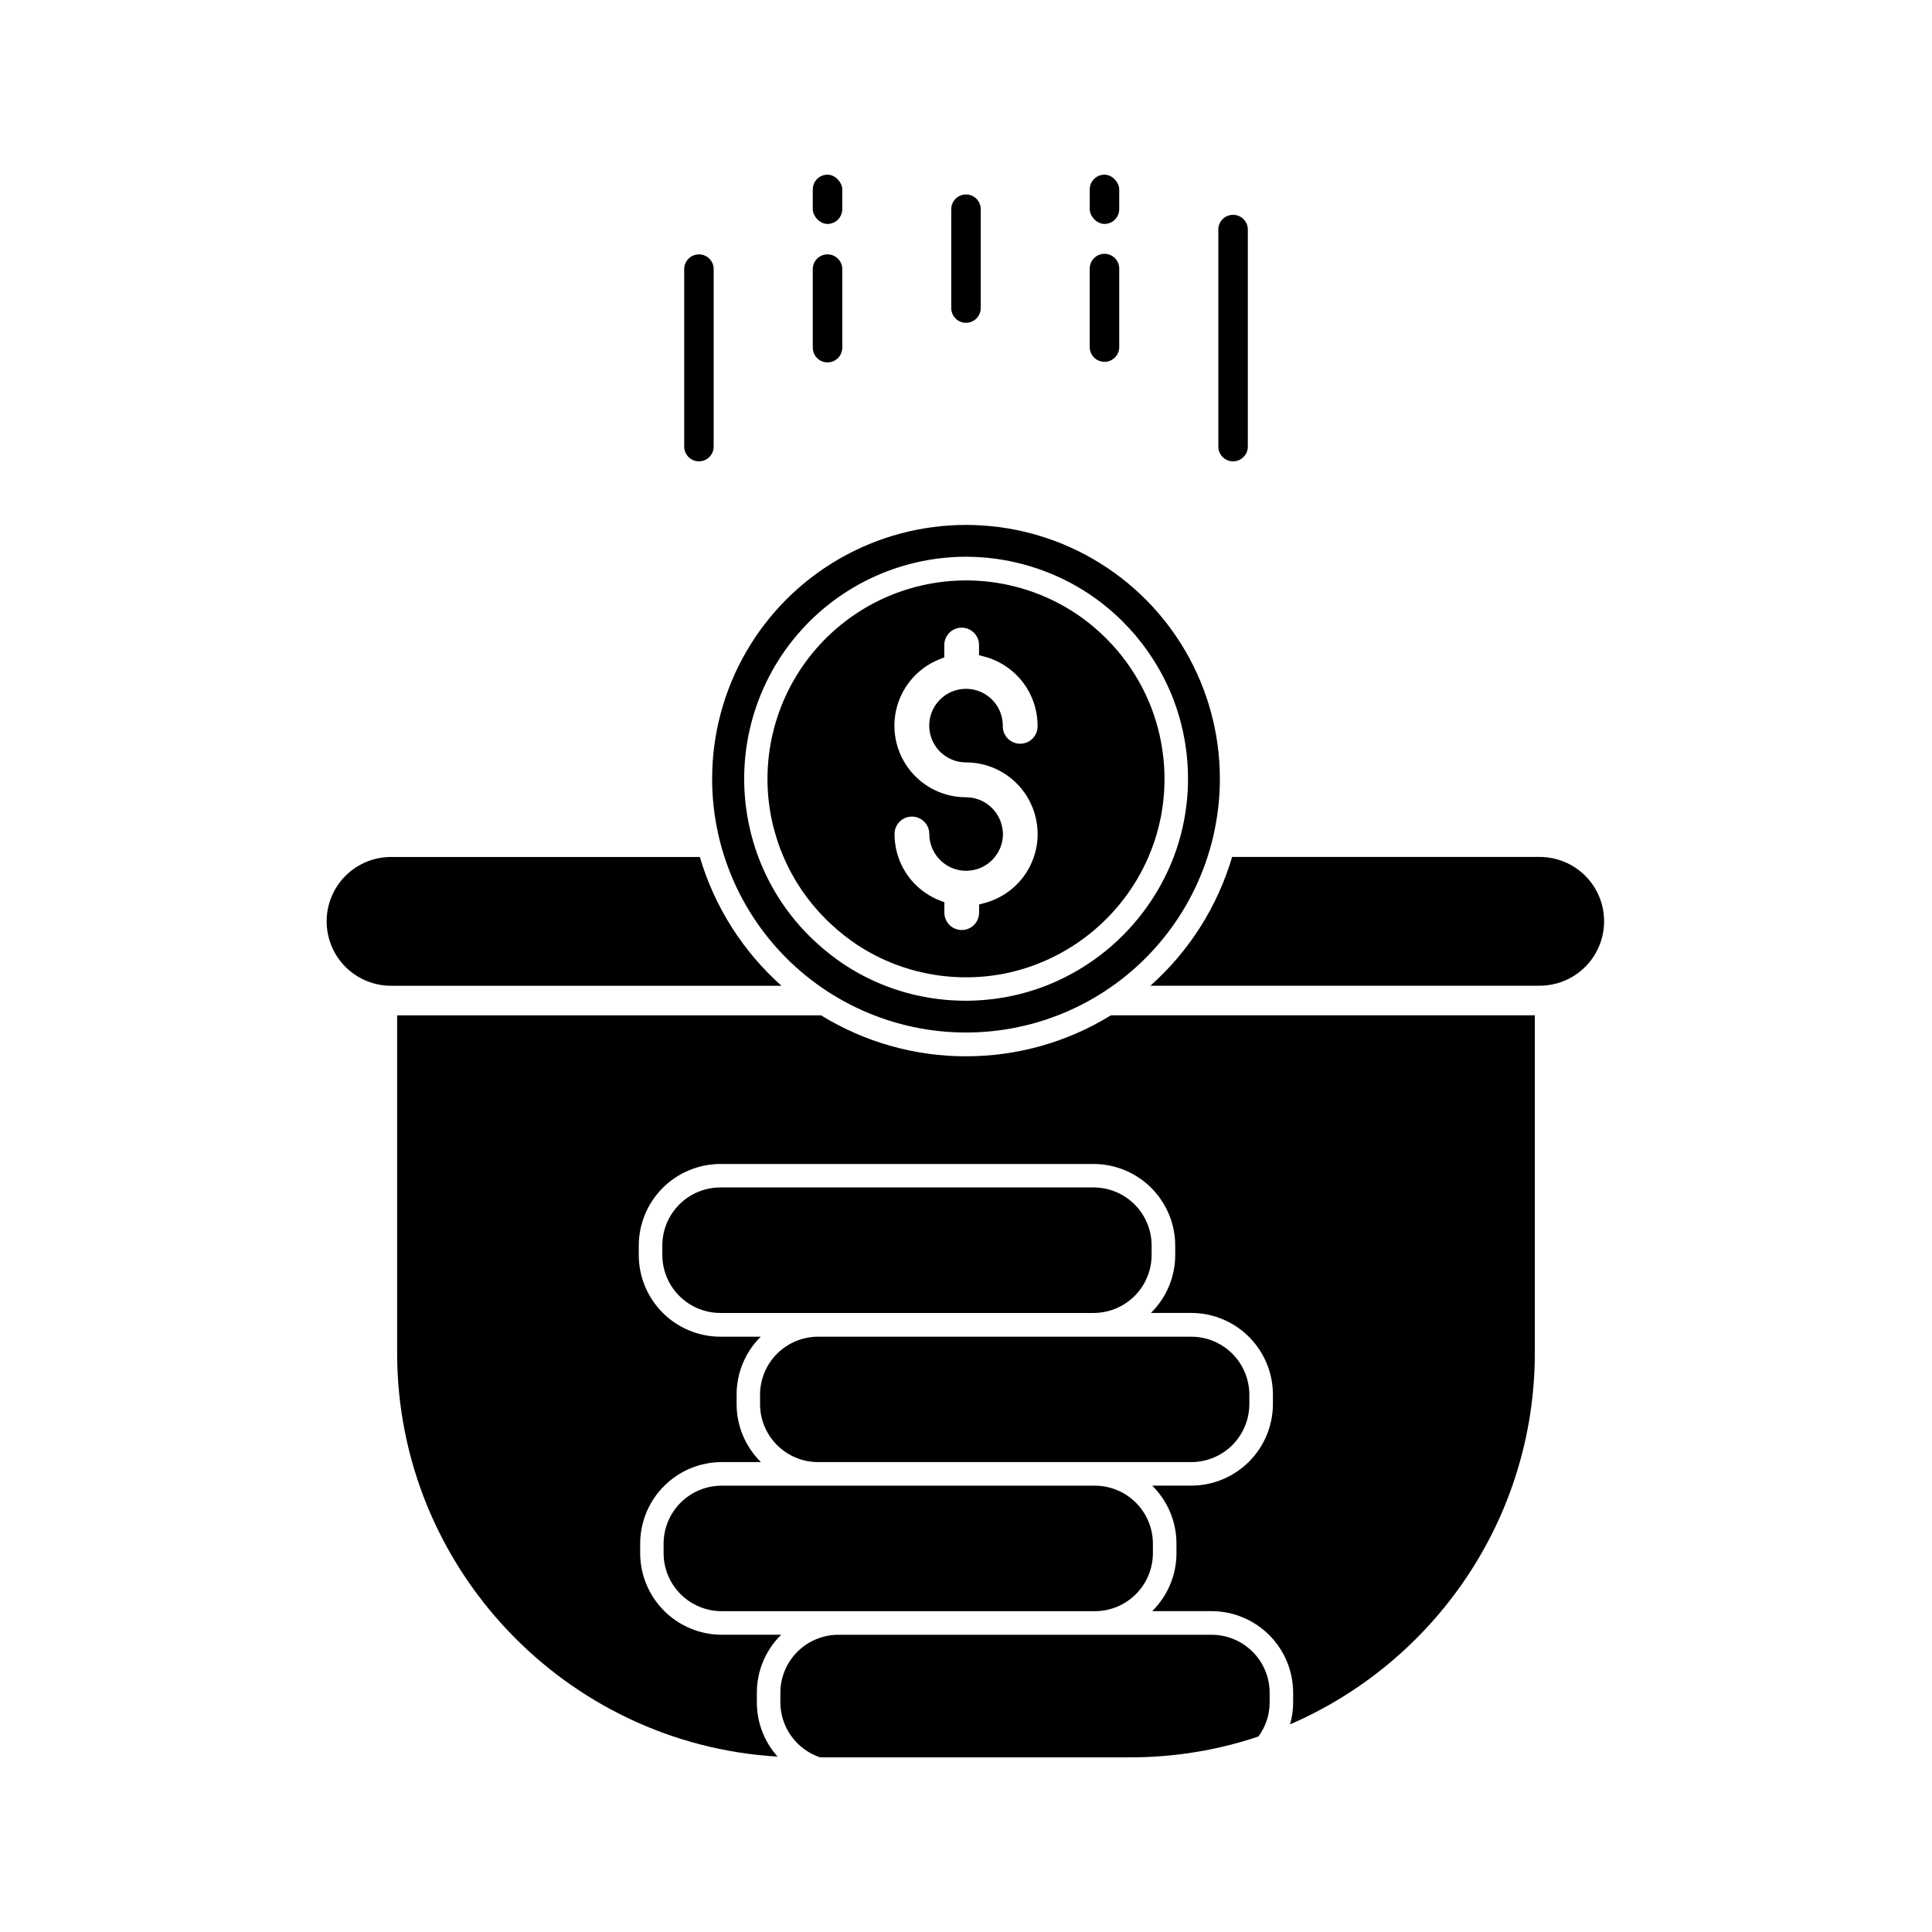
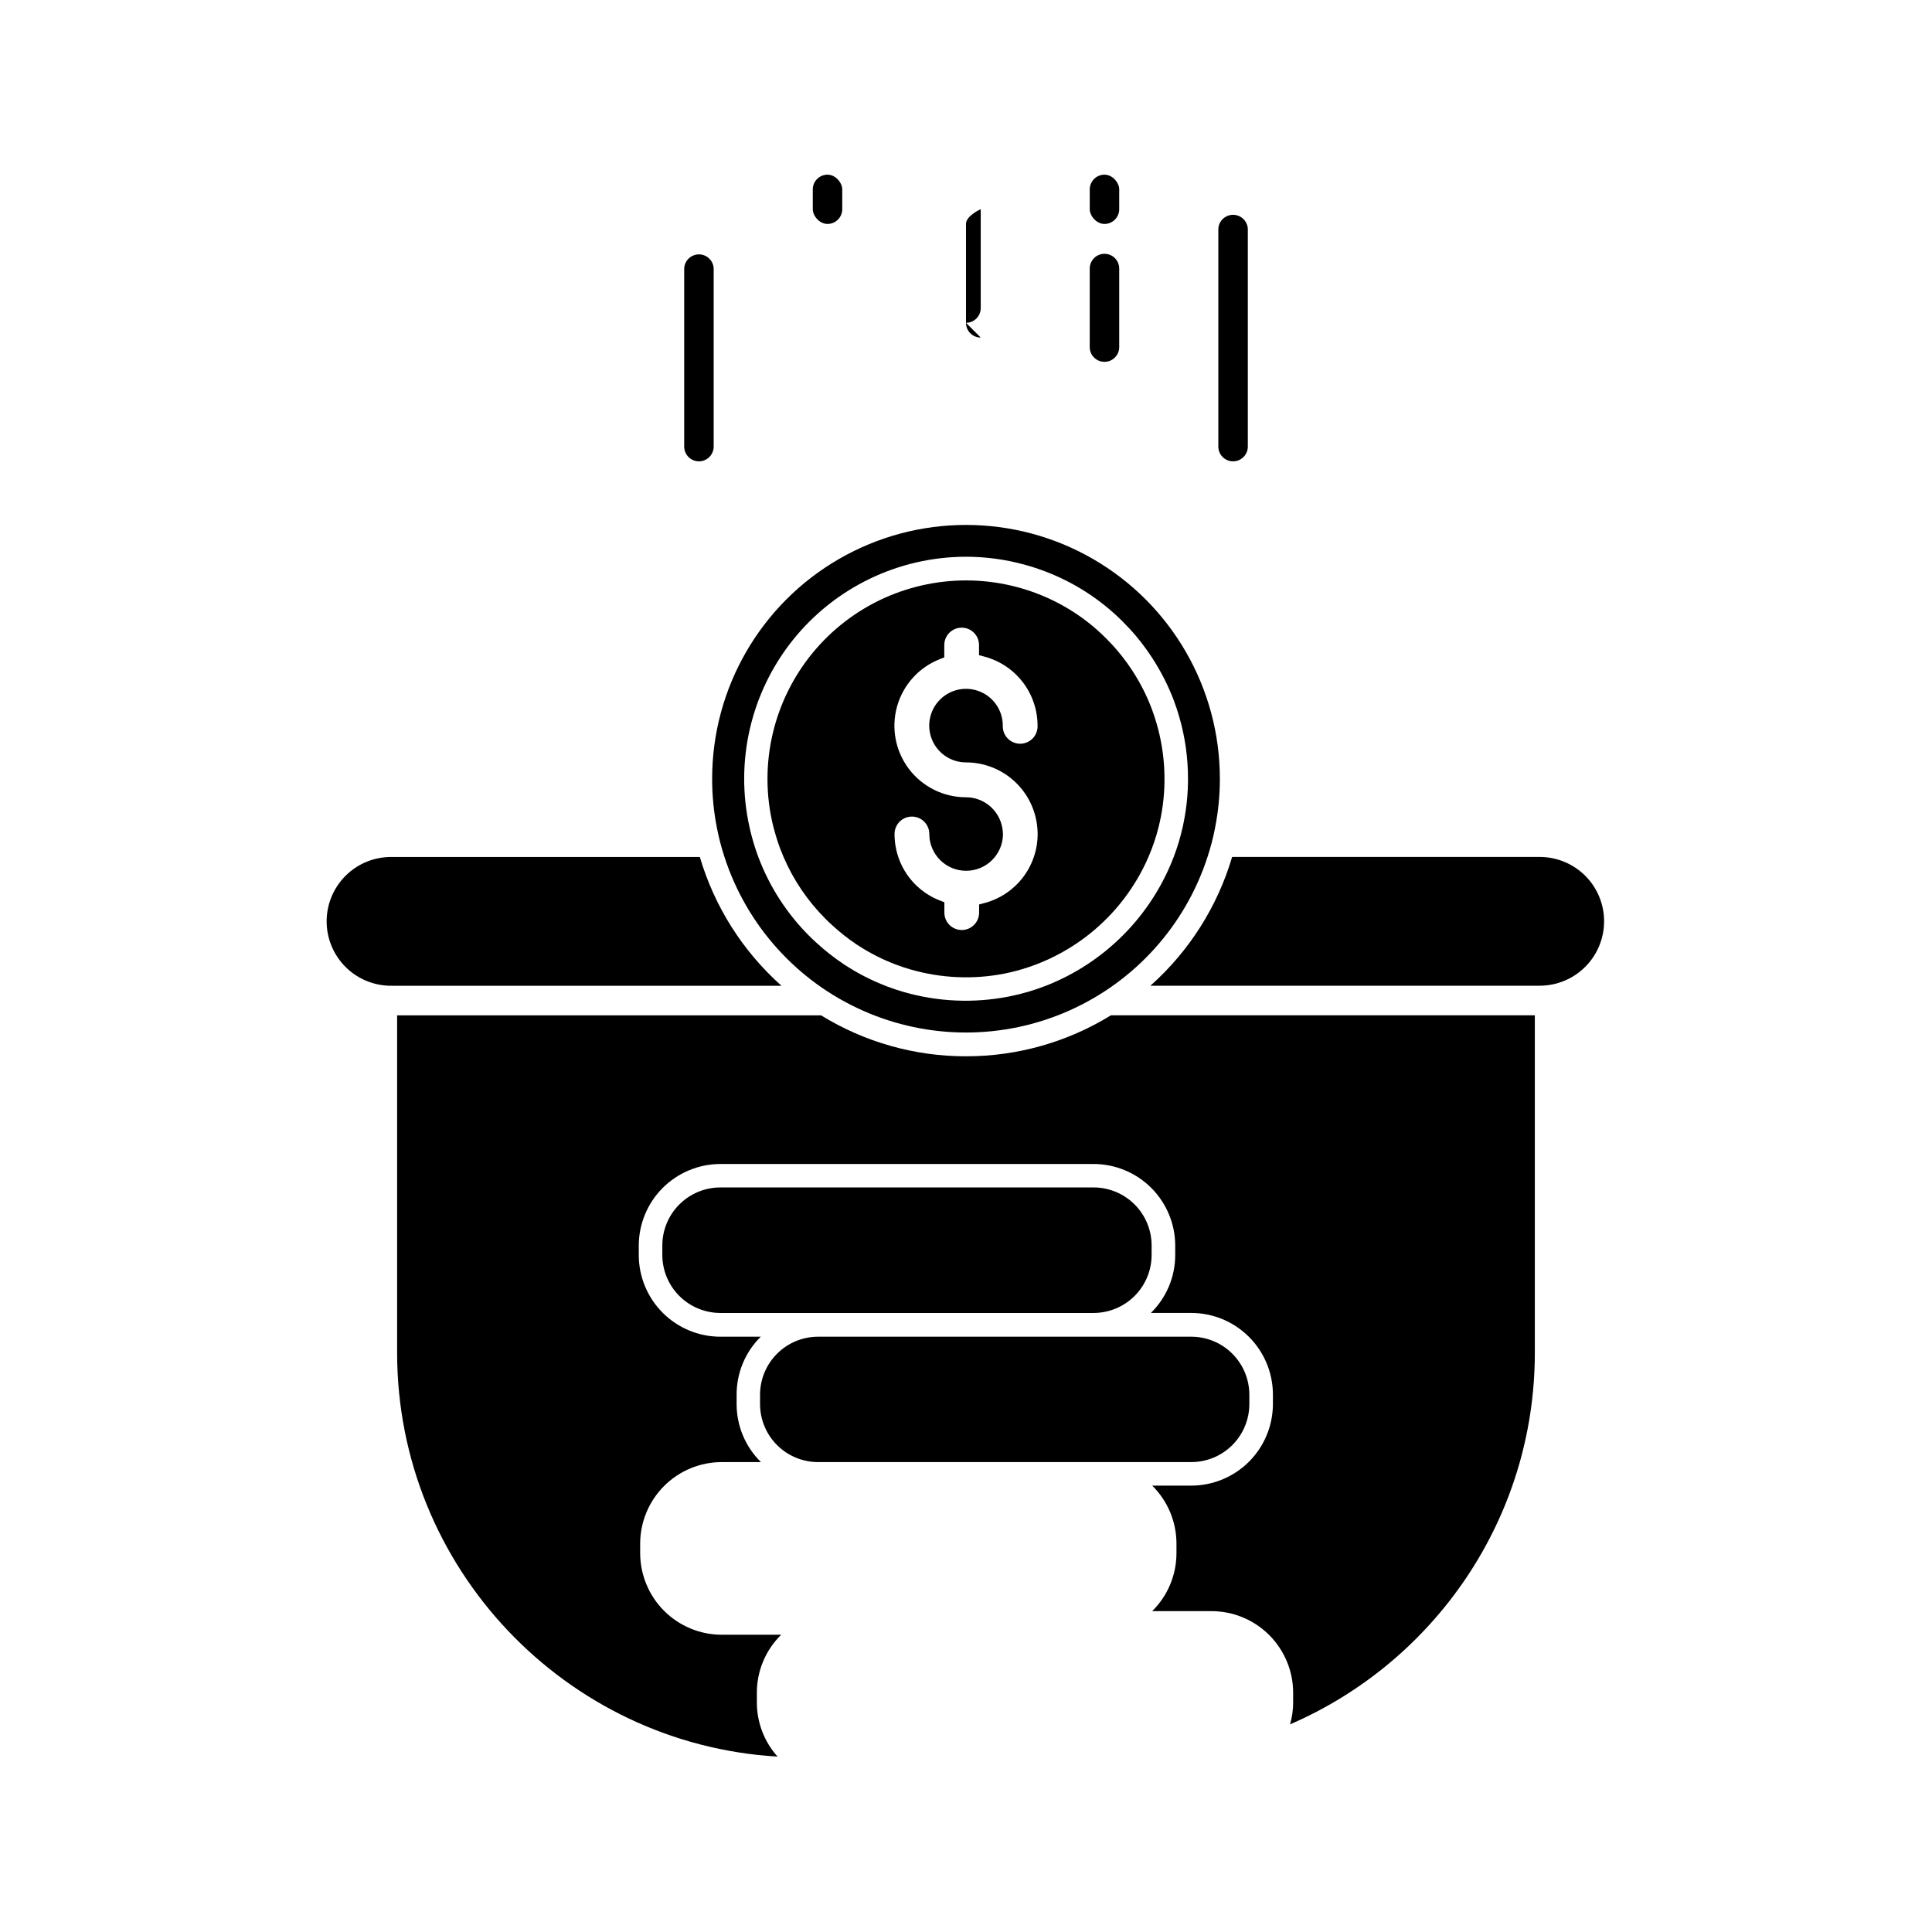
<svg xmlns="http://www.w3.org/2000/svg" fill="#000000" width="800px" height="800px" version="1.1" viewBox="144 144 512 512">
  <g>
    <path d="m363.3 190.29c2.156 0 3.906 2.156 3.906 3.906v5.246c0 2.156-1.75 3.906-3.906 3.906s-3.906-2.156-3.906-3.906v-5.246c0-2.156 1.75-3.906 3.906-3.906z" />
    <path d="m436.7 190.29c2.156 0 3.906 2.156 3.906 3.906v5.246c0 2.156-1.75 3.906-3.906 3.906s-3.906-2.156-3.906-3.906v-5.246c0-2.156 1.75-3.906 3.906-3.906z" />
    <path d="m400 423.93c-13.566 0.016-26.867-3.742-38.418-10.855h-112.34v89.426c0 56.961 44.656 103.7 100.82 107.02v-0.004c-3.547-3.957-5.5-9.09-5.488-14.402v-2.519c-0.004-5.781 2.32-11.324 6.449-15.371h-15.742c-5.734-0.004-11.23-2.281-15.285-6.336s-6.336-9.551-6.344-15.285v-2.519c0.008-5.731 2.289-11.23 6.344-15.281 4.055-4.055 9.551-6.332 15.285-6.336h10.371c-4.121-4.055-6.445-9.594-6.441-15.375v-2.519c-0.008-5.762 2.297-11.285 6.398-15.332h-10.707c-5.731-0.008-11.227-2.289-15.281-6.344-4.051-4.055-6.332-9.551-6.34-15.281v-2.519c0.008-5.734 2.289-11.23 6.34-15.285 4.055-4.051 9.551-6.332 15.281-6.344h98.918c5.731 0.012 11.227 2.289 15.281 6.344 4.055 4.055 6.336 9.551 6.344 15.285v2.519c-0.008 5.766-2.332 11.289-6.449 15.328h10.707c5.734 0.004 11.23 2.285 15.285 6.34 4.055 4.055 6.34 9.551 6.348 15.285v2.519c-0.012 5.731-2.293 11.227-6.348 15.281-4.055 4.051-9.555 6.332-15.285 6.336h-10.359c4.113 4.059 6.43 9.594 6.43 15.375v2.519c0 5.781-2.32 11.32-6.441 15.371h15.742c5.731 0.008 11.227 2.285 15.281 6.34 4.051 4.055 6.332 9.547 6.34 15.281v2.519c0.004 1.98-0.273 3.957-0.82 5.859 38.113-16.449 64.867-54.398 64.867-98.48v-89.426h-112.33c-11.547 7.117-24.852 10.879-38.414 10.863z" />
-     <path d="m319.86 553.09v2.519c0.008 4.074 1.629 7.984 4.512 10.867 2.883 2.883 6.793 4.5 10.867 4.504h98.914c4.074-0.004 7.981-1.625 10.863-4.508 2.883-2.879 4.508-6.789 4.512-10.863v-2.519c-0.004-4.078-1.629-7.984-4.512-10.863-2.883-2.883-6.789-4.504-10.863-4.508h-98.914c-4.074 0-7.984 1.621-10.867 4.504-2.887 2.883-4.508 6.789-4.512 10.867z" />
    <path d="m345.42 516.1c0.004 4.074 1.625 7.984 4.508 10.863 2.883 2.883 6.789 4.504 10.863 4.508h98.918c4.074-0.004 7.984-1.625 10.867-4.508 2.883-2.879 4.504-6.789 4.512-10.863v-2.519c-0.016-4.07-1.641-7.973-4.523-10.848s-6.785-4.488-10.855-4.492h-98.918c-4.074 0.004-7.981 1.625-10.863 4.508-2.883 2.883-4.504 6.789-4.508 10.863z" />
    <path d="m329.46 371.11h-81.504c-4.582-0.09-9.008 1.668-12.277 4.879-3.273 3.207-5.117 7.598-5.117 12.184 0 4.582 1.844 8.973 5.117 12.184 3.269 3.207 7.695 4.965 12.277 4.879h103.14c-10.254-9.137-17.746-20.957-21.633-34.125z" />
-     <path d="m465.1 577.23h-98.922c-4.078 0.004-7.984 1.625-10.867 4.508-2.883 2.883-4.504 6.789-4.508 10.863v2.519c0.004 3.231 1.027 6.379 2.918 9 1.895 2.617 4.562 4.574 7.633 5.594h82.188c11.539 0.008 23.004-1.852 33.945-5.512 1.941-2.629 2.988-5.812 2.984-9.082v-2.519c-0.004-4.074-1.625-7.981-4.508-10.863-2.883-2.883-6.789-4.504-10.863-4.508z" />
    <path d="m433.82 491.95c4.074-0.008 7.981-1.629 10.863-4.508 2.883-2.883 4.504-6.789 4.508-10.867v-2.519c-0.004-4.074-1.625-7.981-4.508-10.863s-6.789-4.504-10.863-4.508h-98.926c-4.074 0.004-7.981 1.625-10.863 4.508-2.883 2.883-4.504 6.789-4.508 10.863v2.519c0.004 4.078 1.625 7.984 4.508 10.867 2.883 2.879 6.789 4.5 10.863 4.508z" />
    <path d="m333.97 363.3c0.508 2.644 1.184 5.254 2.023 7.816 5.891 18.141 19.203 32.934 36.629 40.691 17.422 7.762 37.324 7.762 54.75 0 17.426-7.758 30.738-22.551 36.625-40.691 0.844-2.562 1.52-5.172 2.023-7.816 0.836-4.254 1.258-8.578 1.258-12.91 0-24.035-12.82-46.246-33.637-58.266-20.816-12.016-46.461-12.016-67.277 0-20.816 12.02-33.641 34.23-33.641 58.266-0.004 4.332 0.414 8.656 1.246 12.91zm66.027-71.758c5.156 0.004 10.289 0.688 15.27 2.031 1.891 0.512 3.777 1.121 5.625 1.82 7.703 2.91 14.699 7.414 20.535 13.223 0.629 0.629 1.258 1.305 1.977 2.055 2.102 2.285 4.012 4.742 5.715 7.344 0.102 0.152 0.219 0.32 0.32 0.492v-0.004c2.238 3.453 4.106 7.125 5.578 10.965 0.574 1.523 1.078 3.043 1.5 4.516 1.539 5.32 2.32 10.836 2.316 16.375 0.008 3.789-0.359 7.57-1.094 11.289-0.102 0.543-0.215 1.09-0.332 1.617l-0.004 0.004c-0.594 2.656-1.379 5.269-2.348 7.812-5.973 15.625-18.246 28.012-33.812 34.129-3.227 1.266-6.559 2.231-9.961 2.891-9.184 1.797-18.664 1.395-27.66-1.172-1.453-0.422-2.973-0.918-4.504-1.5l-0.414-0.164c-3.723-1.438-7.285-3.258-10.633-5.434l-0.461-0.297h0.004c-2.578-1.719-5.016-3.637-7.293-5.734-0.688-0.629-1.387-1.258-2.066-1.973-5.801-5.844-10.305-12.844-13.227-20.543l-0.062-0.172c-0.676-1.801-1.258-3.633-1.746-5.473-0.215-0.773-0.402-1.555-0.574-2.344l0.004 0.004c-3.922-17.43 0.289-35.695 11.441-49.652 11.152-13.953 28.039-22.086 45.906-22.105z" />
    <path d="m564.09 376.07c-3.203-3.184-7.539-4.973-12.059-4.973h-81.504c-3.891 13.172-11.391 24.992-21.652 34.125h103.16c4.527 0 8.871-1.801 12.07-5.004 3.203-3.203 5-7.547 4.996-12.078 0-4.527-1.801-8.867-5.008-12.07z" />
    <path d="m349.21 364.03c0.449 1.707 0.988 3.391 1.613 5.039 0.258 0.688 0.543 1.371 0.832 2.047 2.609 6.078 6.344 11.602 11.016 16.285 0.594 0.629 1.211 1.191 1.828 1.746h-0.004c2.051 1.898 4.246 3.629 6.57 5.184l0.34 0.219c3.117 2.027 6.441 3.719 9.918 5.039 1.367 0.523 2.727 0.969 4.023 1.34 8.047 2.32 16.527 2.699 24.75 1.102 17.027-3.398 31.309-14.93 38.227-30.855 1.105-2.551 2.008-5.184 2.688-7.879 0.234-0.934 0.441-1.891 0.629-2.816h0.004c1.59-8.211 1.203-16.684-1.121-24.719-0.383-1.324-0.824-2.676-1.34-4.031h-0.004c-1.312-3.453-2.992-6.758-5.004-9.855-0.027-0.039-0.055-0.078-0.082-0.117-0.051-0.098-0.105-0.188-0.172-0.273-1.527-2.316-3.234-4.512-5.106-6.559-0.629-0.676-1.203-1.258-1.777-1.84-5.211-5.207-11.473-9.246-18.363-11.848-1.652-0.629-3.332-1.168-5.039-1.625-15.797-4.234-32.668-0.883-45.645 9.066-12.98 9.953-20.594 25.375-20.602 41.73-0.004 4.356 0.539 8.691 1.613 12.91 0.07 0.227 0.145 0.469 0.207 0.711zm60.395-0.738v0.004c-0.852-4.637-4.891-8.004-9.602-8.012-5.941 0.008-11.539-2.773-15.129-7.504-3.586-4.734-4.746-10.875-3.137-16.59 1.609-5.719 5.805-10.352 11.336-12.516l1.172-0.461v-3.273c0-2.539 2.062-4.602 4.606-4.602 2.539 0 4.602 2.062 4.602 4.602v2.695l1.379 0.359c4.047 1.066 7.629 3.441 10.188 6.754 2.555 3.312 3.945 7.383 3.945 11.566 0.047 1.25-0.418 2.469-1.289 3.371-0.867 0.898-2.066 1.41-3.316 1.41-1.254 0-2.453-0.512-3.32-1.41-0.871-0.902-1.336-2.121-1.289-3.371 0.008-3.945-2.363-7.504-6.004-9.02-3.641-1.516-7.84-0.684-10.629 2.102-2.793 2.785-3.633 6.981-2.125 10.625 1.508 3.644 5.066 6.023 9.012 6.023 4.731 0 9.293 1.77 12.789 4.961 3.496 3.191 5.672 7.574 6.102 12.289 0.062 0.566 0.09 1.141 0.09 1.711 0 4.188-1.387 8.258-3.941 11.57-2.559 3.316-6.141 5.688-10.191 6.75l-1.379 0.367v2.168-0.004c0 2.543-2.062 4.606-4.606 4.606-2.539 0-4.602-2.062-4.602-4.606v-2.754l-1.172-0.453v0.004c-5.211-2.019-9.258-6.25-11.039-11.543-0.66-1.969-0.996-4.031-0.996-6.106 0-0.586 0.113-1.168 0.328-1.711 0.699-1.75 2.394-2.894 4.277-2.894 1.887 0 3.582 1.145 4.281 2.894 0.215 0.543 0.328 1.125 0.328 1.711 0 5.391 4.371 9.762 9.762 9.762s9.762-4.371 9.762-9.762c-0.02-0.574-0.082-1.148-0.191-1.711z" />
    <path d="m329.22 266.26c2.16 0 3.906-1.75 3.91-3.906v-47.188c-0.082-2.098-1.809-3.754-3.906-3.754s-3.824 1.656-3.906 3.754v47.188c0.004 2.156 1.75 3.902 3.902 3.906z" />
    <path d="m470.78 266.26c2.156-0.004 3.902-1.75 3.906-3.906v-57.672c-0.086-2.098-1.809-3.754-3.91-3.754-2.098 0-3.824 1.656-3.906 3.754v57.672c0.004 2.156 1.754 3.906 3.91 3.906z" />
-     <path d="m400 229.55c1.035 0 2.027-0.41 2.762-1.145 0.73-0.73 1.145-1.727 1.141-2.762v-26.211c0-2.156-1.746-3.902-3.902-3.902s-3.906 1.746-3.906 3.902v26.211c0 1.035 0.41 2.031 1.141 2.762 0.734 0.734 1.727 1.145 2.766 1.145z" />
-     <path d="m363.3 240.04c1.035 0 2.031-0.41 2.766-1.141 0.73-0.734 1.145-1.727 1.145-2.766v-20.969c-0.086-2.098-1.809-3.754-3.906-3.754-2.102 0-3.824 1.656-3.91 3.754v20.973-0.004c0 1.039 0.414 2.031 1.145 2.762 0.73 0.734 1.727 1.145 2.762 1.145z" />
+     <path d="m400 229.55c1.035 0 2.027-0.41 2.762-1.145 0.73-0.73 1.145-1.727 1.141-2.762v-26.211s-3.906 1.746-3.906 3.902v26.211c0 1.035 0.41 2.031 1.141 2.762 0.734 0.734 1.727 1.145 2.766 1.145z" />
    <path d="m436.7 211.26c-2.156 0-3.906 1.75-3.91 3.906v20.973-0.004c0.086 2.098 1.809 3.754 3.91 3.754 2.098 0 3.82-1.656 3.906-3.754v-20.969c-0.004-2.156-1.75-3.902-3.906-3.906z" />
  </g>
</svg>